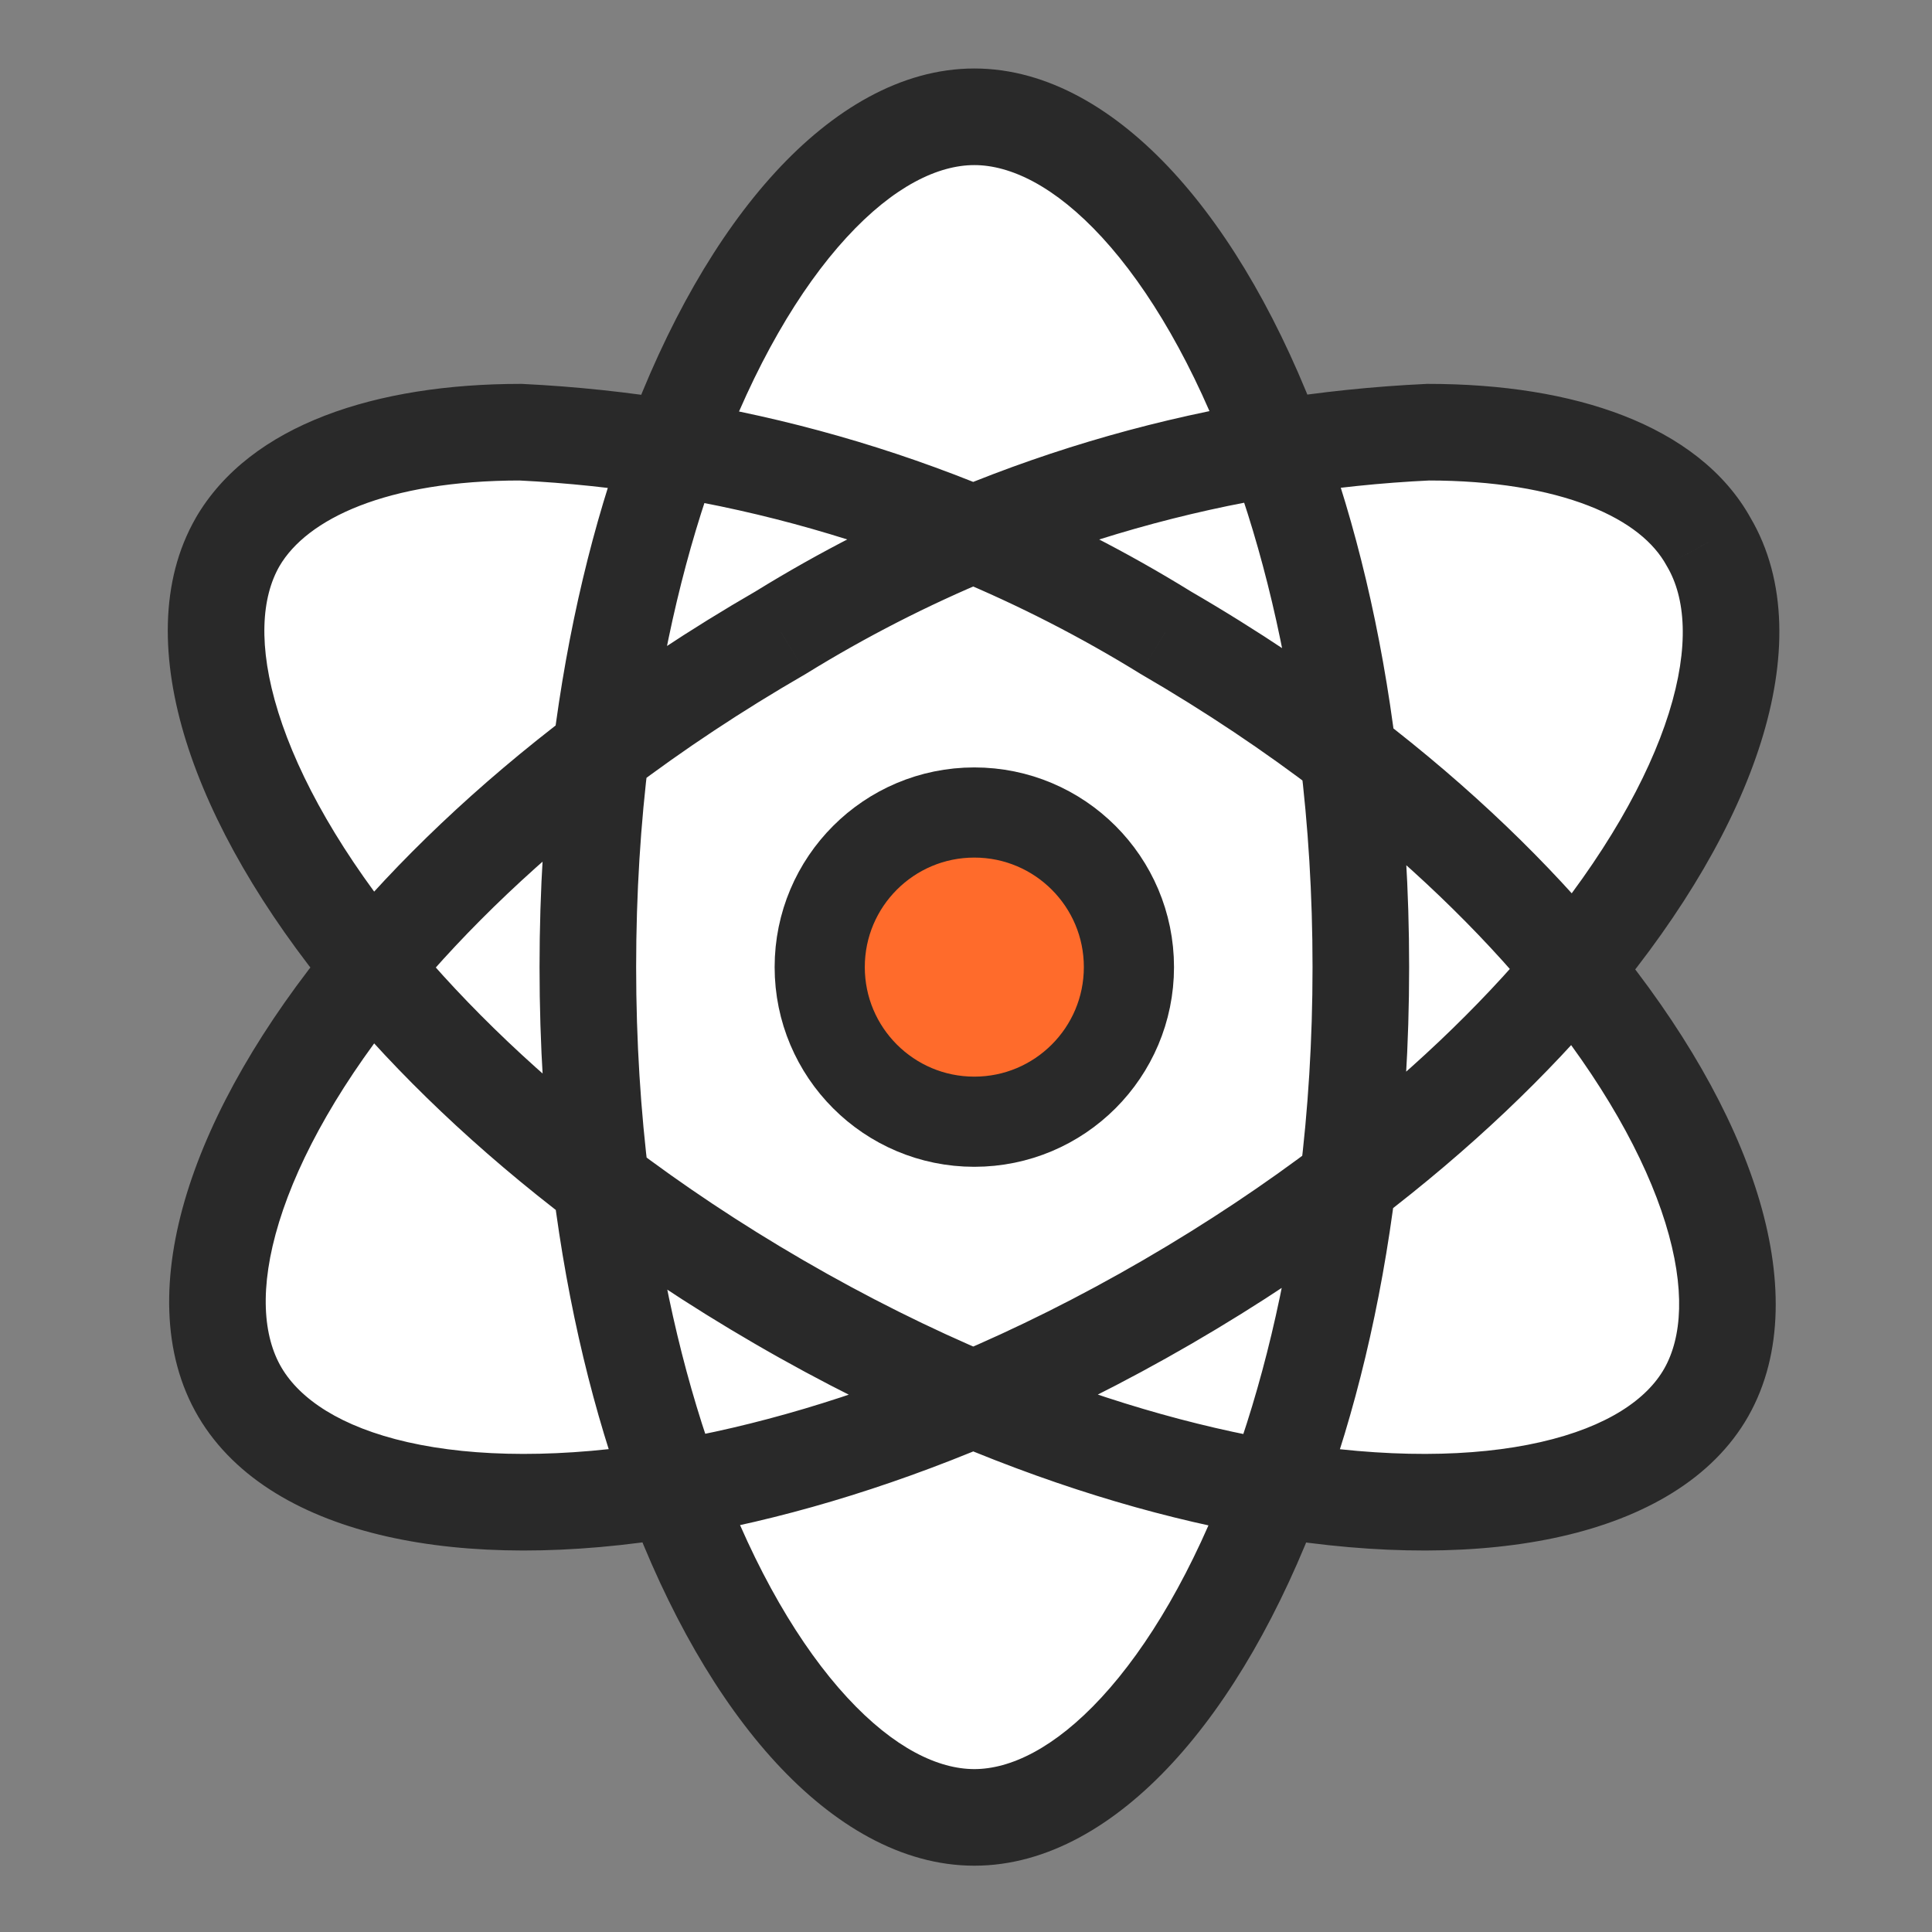
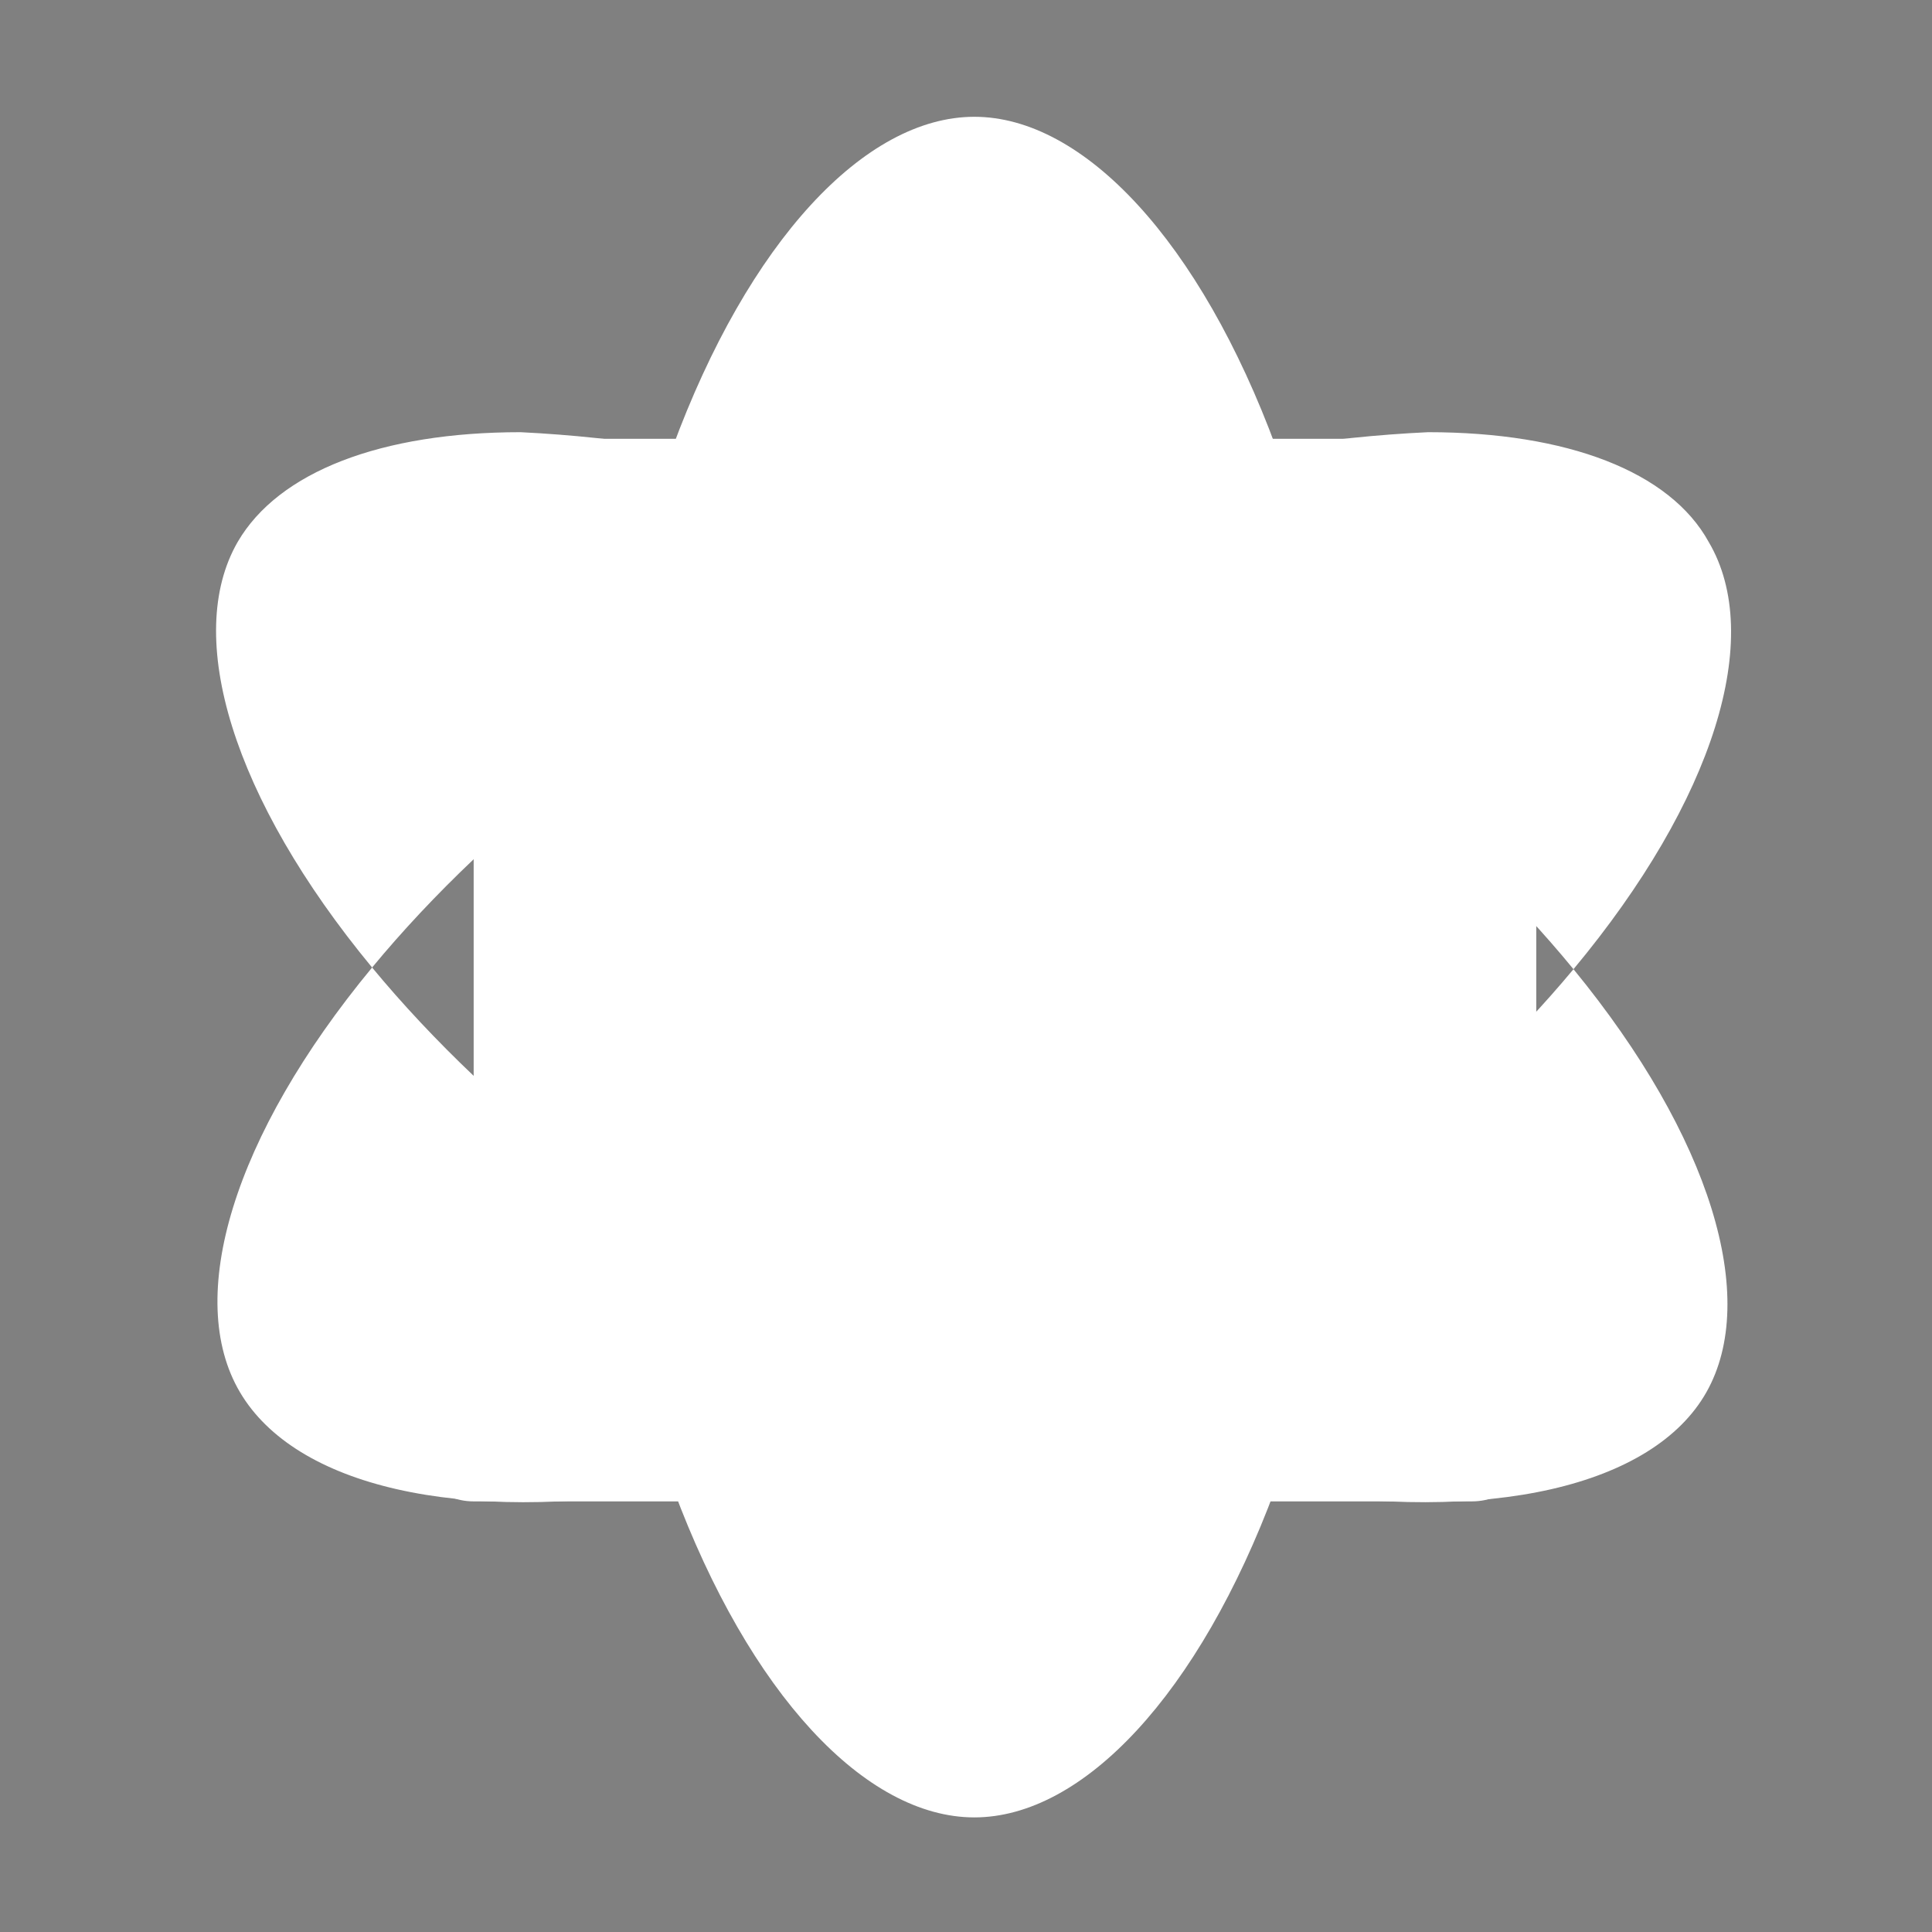
<svg xmlns="http://www.w3.org/2000/svg" width="60" height="60" viewBox="0 0 60 60" fill="none">
  <rect x="0" y="0" width="60" height="60" fill="#808080" stroke="none" />
-   <path d="M45.71 13.627H14.71C13.605 13.627 12.71 14.523 12.71 15.627V44.627C12.71 45.732 13.605 46.627 14.71 46.627H45.71C46.815 46.627 47.71 45.732 47.71 44.627V15.627C47.71 14.523 46.815 13.627 45.71 13.627Z" fill="white" />
+   <path d="M45.71 13.627H14.71V44.627C12.71 45.732 13.605 46.627 14.71 46.627H45.71C46.815 46.627 47.71 45.732 47.71 44.627V15.627C47.71 14.523 46.815 13.627 45.71 13.627Z" fill="white" />
  <path fill-rule="evenodd" clip-rule="evenodd" d="M30.259 3.627C26.862 3.627 23.243 7.494 20.878 13.921C19.323 13.667 17.75 13.5 16.167 13.422C11.846 13.422 8.653 14.646 7.381 16.831C5.695 19.759 7.222 24.803 11.556 30.047C7.229 35.282 5.727 40.315 7.453 43.238C9.173 46.153 14.264 47.358 20.912 46.24C23.278 52.611 26.878 56.441 30.259 56.441C33.638 56.441 37.237 52.614 39.603 46.245C46.257 47.354 51.346 46.148 52.993 43.238C54.642 40.324 53.143 35.315 48.866 30.099C53.248 24.837 54.799 19.769 53.065 16.831C51.864 14.646 48.672 13.422 44.35 13.422C42.767 13.497 41.193 13.661 39.636 13.912C37.271 7.491 33.654 3.627 30.259 3.627ZM41.866 23.428C41.427 19.858 40.646 16.652 39.636 13.912C36.404 14.434 33.245 15.332 30.224 16.585C27.224 15.339 24.088 14.445 20.878 13.921C19.878 16.637 19.103 19.81 18.662 23.341C15.794 25.513 13.415 27.798 11.556 30.047C13.419 32.3 15.8 34.59 18.667 36.764C19.113 40.321 19.899 43.513 20.912 46.24C23.776 45.758 26.929 44.845 30.226 43.452C33.544 44.85 36.721 45.765 39.603 46.245C40.622 43.503 41.413 40.289 41.858 36.708C44.673 34.567 47.021 32.316 48.866 30.099C47.033 27.864 44.69 25.591 41.866 23.428ZM41.866 23.428C42.122 25.513 42.262 27.721 42.262 30.034C42.262 32.372 42.119 34.603 41.858 36.708C40.16 37.999 38.291 39.25 36.26 40.429C34.218 41.615 32.196 42.619 30.226 43.452C28.252 42.619 26.227 41.615 24.185 40.429C22.184 39.267 20.342 38.035 18.667 36.764C18.401 34.644 18.256 32.393 18.256 30.034C18.256 27.689 18.399 25.451 18.662 23.341C20.358 22.057 22.226 20.813 24.257 19.64C26.168 18.46 28.164 17.44 30.224 16.585C32.283 17.44 34.278 18.46 36.188 19.64C38.254 20.839 40.149 22.113 41.866 23.428Z" fill="white" />
-   <path d="M16.167 13.422L16.241 11.924L16.204 11.922H16.167V13.422ZM7.381 16.831L6.084 16.076L6.081 16.083L7.381 16.831ZM53.065 16.831L51.75 17.553L51.761 17.573L51.773 17.593L53.065 16.831ZM44.35 13.422V11.922H44.315L44.28 11.924L44.35 13.422ZM24.257 19.64L25.007 20.939L25.026 20.928L25.045 20.916L24.257 19.64ZM36.188 19.64L35.4 20.916L35.417 20.927L35.435 20.937L36.188 19.64ZM22.286 14.439C23.422 11.352 24.829 8.966 26.287 7.379C27.761 5.772 29.144 5.127 30.259 5.127V2.127C27.977 2.127 25.852 3.416 24.077 5.35C22.284 7.303 20.7 10.062 19.47 13.402L22.286 14.439ZM16.093 14.92C17.62 14.995 19.136 15.156 20.636 15.401L21.12 12.44C19.509 12.177 17.88 12.004 16.241 11.924L16.093 14.92ZM8.677 17.586C9.527 16.125 11.982 14.922 16.167 14.922V11.922C11.709 11.922 7.778 13.167 6.084 16.076L8.677 17.586ZM12.713 29.091C10.631 26.573 9.282 24.17 8.643 22.123C7.996 20.052 8.128 18.539 8.681 17.579L6.081 16.083C4.948 18.051 5.001 20.524 5.779 23.017C6.566 25.535 8.147 28.277 10.4 31.002L12.713 29.091ZM10.4 29.091C8.15 31.813 6.575 34.551 5.801 37.068C5.034 39.562 5.001 42.035 6.161 44L8.744 42.475C8.178 41.517 8.034 40.012 8.668 37.95C9.296 35.911 10.635 33.515 12.713 31.002L10.4 29.091ZM6.161 44C7.311 45.949 9.465 47.139 12.003 47.714C14.562 48.295 17.703 48.301 21.161 47.719L20.663 44.761C17.473 45.297 14.744 45.26 12.666 44.789C10.566 44.312 9.315 43.442 8.744 42.475L6.161 44ZM30.259 54.941C29.149 54.941 27.774 54.303 26.307 52.713C24.857 51.141 23.454 48.777 22.318 45.718L19.506 46.762C20.736 50.074 22.316 52.811 24.102 54.747C25.872 56.665 27.988 57.941 30.259 57.941V54.941ZM38.197 45.723C37.061 48.781 35.659 51.143 34.209 52.714C32.742 54.303 31.367 54.941 30.259 54.941V57.941C32.529 57.941 34.644 56.666 36.413 54.749C38.199 52.814 39.779 50.078 41.009 46.768L38.197 45.723ZM51.687 42.499C51.153 43.443 49.937 44.309 47.842 44.786C45.774 45.258 43.044 45.298 39.85 44.766L39.357 47.725C42.817 48.302 45.958 48.293 48.509 47.711C51.035 47.135 53.185 45.943 54.298 43.977L51.687 42.499ZM47.706 31.05C49.759 33.554 51.088 35.942 51.719 37.976C52.357 40.035 52.229 41.542 51.687 42.499L54.298 43.977C55.405 42.02 55.352 39.566 54.584 37.088C53.809 34.585 52.25 31.86 50.026 29.148L47.706 31.05ZM50.019 31.059C52.295 28.325 53.897 25.572 54.69 23.042C55.476 20.536 55.524 18.046 54.356 16.068L51.773 17.593C52.34 18.554 52.479 20.066 51.828 22.145C51.183 24.198 49.818 26.611 47.713 29.14L50.019 31.059ZM54.379 16.109C53.56 14.617 52.127 13.573 50.422 12.909C48.714 12.245 46.64 11.922 44.35 11.922V14.922C46.382 14.922 48.065 15.211 49.334 15.705C50.606 16.2 51.369 16.86 51.75 17.553L54.379 16.109ZM44.28 11.924C42.639 12.001 41.009 12.171 39.397 12.431L39.875 15.393C41.376 15.151 42.894 14.992 44.421 14.92L44.28 11.924ZM30.259 5.127C31.373 5.127 32.755 5.772 34.229 7.376C35.685 8.962 37.093 11.347 38.229 14.431L41.044 13.394C39.814 10.056 38.23 7.298 36.438 5.347C34.663 3.415 32.539 2.127 30.259 2.127V5.127ZM38.229 14.431C39.195 17.053 39.951 20.145 40.377 23.611L43.355 23.245C42.903 19.571 42.096 16.252 41.044 13.394L38.229 14.431ZM39.397 12.431C36.049 12.972 32.778 13.901 29.649 15.2L30.799 17.97C33.712 16.762 36.758 15.896 39.875 15.393L39.397 12.431ZM30.799 15.2C27.692 13.91 24.444 12.983 21.12 12.44L20.636 15.401C23.732 15.906 26.756 16.769 29.649 17.97L30.799 15.2ZM19.47 13.402C18.428 16.235 17.627 19.521 17.174 23.156L20.151 23.527C20.578 20.099 21.329 17.038 22.286 14.439L19.47 13.402ZM17.757 22.146C14.805 24.381 12.339 26.745 10.4 29.091L12.713 31.002C14.49 28.852 16.783 26.646 19.567 24.537L17.757 22.146ZM19.573 35.569C16.79 33.458 14.495 31.247 12.713 29.091L10.4 31.002C12.343 33.352 14.809 35.721 17.76 37.96L19.573 35.569ZM22.318 45.718C21.349 43.109 20.588 40.031 20.155 36.578L17.178 36.951C17.638 40.612 18.449 43.917 19.506 46.762L22.318 45.718ZM21.161 47.719C24.15 47.216 27.415 46.268 30.81 44.833L29.642 42.07C26.442 43.422 23.401 44.3 20.663 44.761L21.161 47.719ZM29.643 44.834C33.059 46.274 36.348 47.224 39.357 47.725L39.85 44.766C37.093 44.306 34.029 43.427 30.809 42.069L29.643 44.834ZM41.009 46.768C42.072 43.907 42.888 40.579 43.346 36.893L40.369 36.523C39.937 40 39.172 43.099 38.197 45.723L41.009 46.768ZM42.766 37.902C45.663 35.699 48.094 33.37 50.019 31.059L47.713 29.14C45.947 31.261 43.684 33.435 40.95 35.514L42.766 37.902ZM40.954 24.619C43.695 26.718 45.953 28.912 47.706 31.05L50.026 29.148C48.114 26.816 45.685 24.463 42.778 22.237L40.954 24.619ZM43.762 30.034C43.762 27.661 43.619 25.391 43.355 23.245L40.377 23.611C40.626 25.634 40.762 27.782 40.762 30.034H43.762ZM43.346 36.893C43.616 34.726 43.762 32.433 43.762 30.034H40.762C40.762 32.311 40.623 34.481 40.369 36.523L43.346 36.893ZM37.014 41.726C39.097 40.516 41.017 39.231 42.766 37.902L40.95 35.514C39.302 36.767 37.485 37.983 35.507 39.132L37.014 41.726ZM30.81 44.833C32.839 43.976 34.917 42.943 37.014 41.726L35.507 39.132C33.518 40.287 31.553 41.262 29.642 42.07L30.81 44.833ZM23.432 41.726C25.528 42.944 27.61 43.976 29.643 44.834L30.809 42.069C28.894 41.262 26.926 40.286 24.938 39.132L23.432 41.726ZM17.76 37.96C19.485 39.268 21.378 40.534 23.432 41.726L24.938 39.132C22.989 38 21.199 36.803 19.573 35.569L17.76 37.96ZM16.756 30.034C16.756 32.455 16.904 34.767 17.178 36.951L20.155 36.578C19.897 34.52 19.756 32.332 19.756 30.034H16.756ZM17.174 23.156C16.903 25.328 16.756 27.628 16.756 30.034H19.756C19.756 27.75 19.895 25.575 20.151 23.527L17.174 23.156ZM23.507 18.341C21.422 19.545 19.503 20.823 17.757 22.146L19.567 24.537C21.213 23.291 23.029 22.081 25.007 20.939L23.507 18.341ZM29.649 15.2C27.516 16.085 25.449 17.142 23.469 18.363L25.045 20.916C26.888 19.779 28.812 18.795 30.799 17.97L29.649 15.2ZM36.976 18.363C34.998 17.142 32.932 16.085 30.799 15.2L29.649 17.97C31.634 18.795 33.558 19.779 35.4 20.916L36.976 18.363ZM42.778 22.237C41.01 20.883 39.062 19.574 36.941 18.343L35.435 20.937C37.447 22.105 39.288 23.343 40.954 24.619L42.778 22.237Z" fill="#292929" />
-   <path d="M25.457 30.034C25.457 32.686 27.607 34.836 30.258 34.836C32.91 34.836 35.06 32.686 35.06 30.034C35.06 27.383 32.91 25.233 30.258 25.233C27.607 25.233 25.457 27.383 25.457 30.034Z" fill="#FF6B2B" stroke="#292929" stroke-width="2.8" />
</svg>